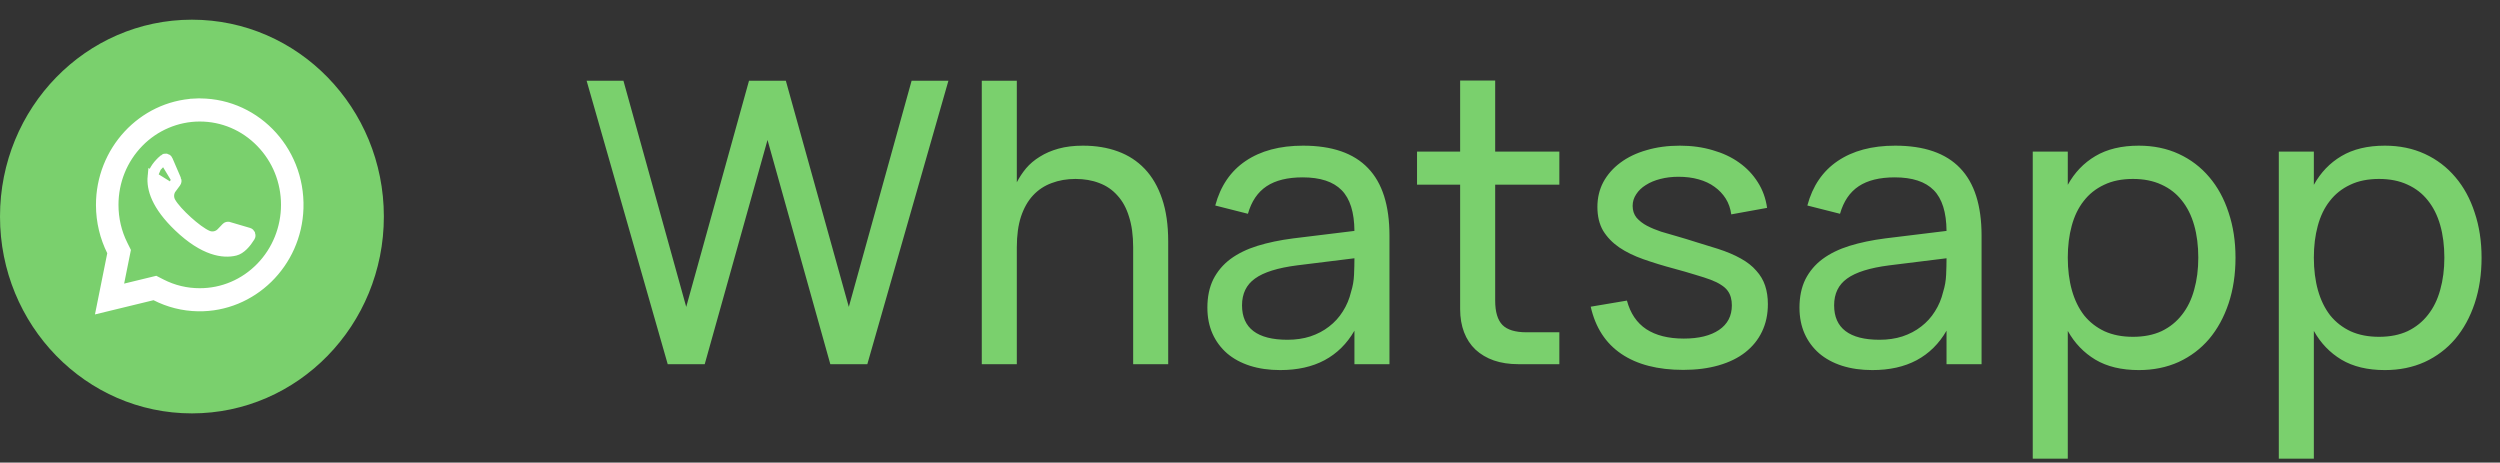
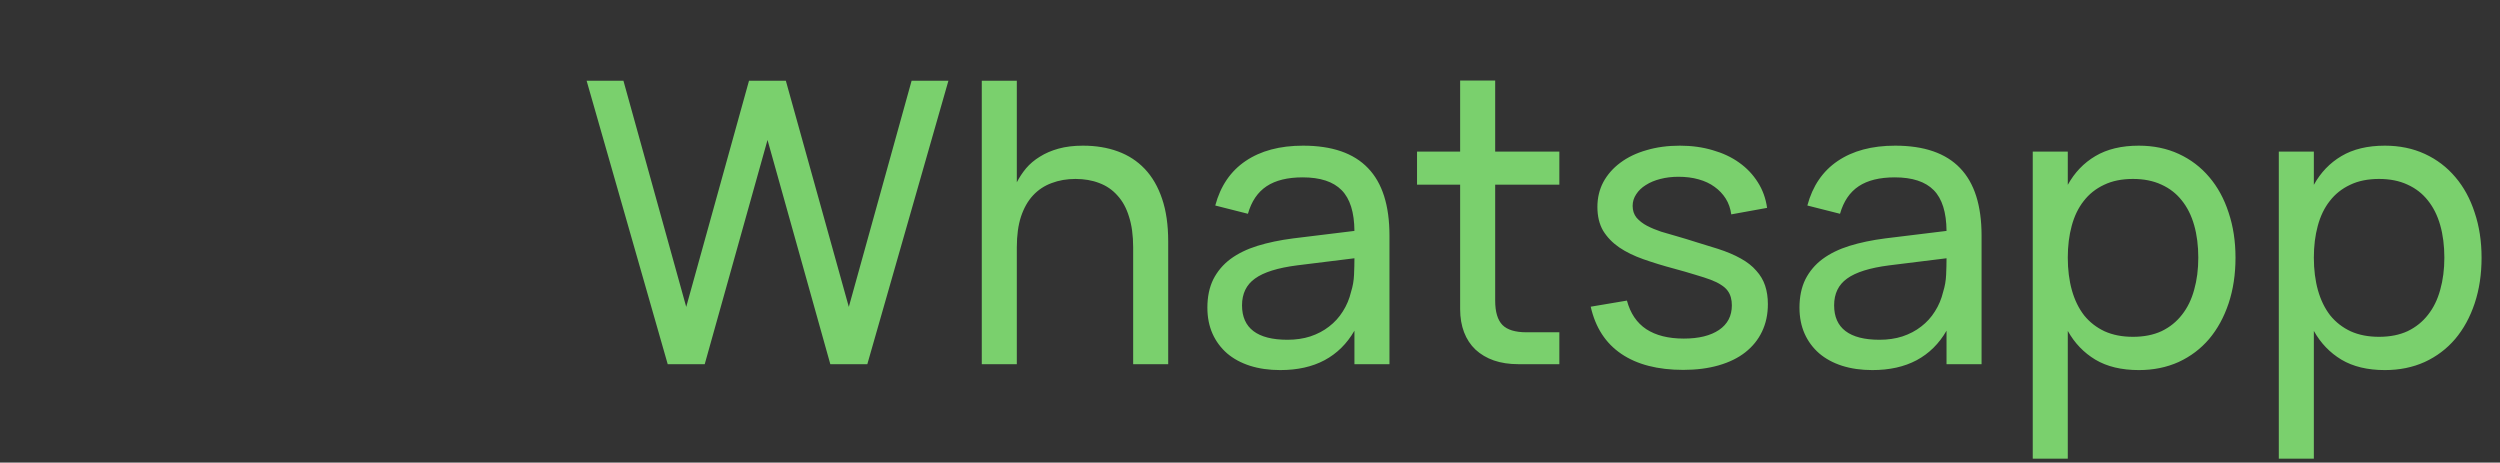
<svg xmlns="http://www.w3.org/2000/svg" width="254" height="47" viewBox="0 0 254 47" fill="none">
  <rect x="0" y="0" width="254" height="47" fill="#333333" stroke="none" />
  <path d="M67.84 37L59.6 8.2H63.34L69.72 31.18L76.1 8.2H79.84L86.24 31.18L92.62 8.2H96.36L88.12 37H84.36L77.98 14.22L71.6 37H67.84ZM115.129 25.12C115.129 23.92 114.989 22.887 114.709 22.02C114.442 21.14 114.049 20.42 113.529 19.86C113.022 19.287 112.409 18.867 111.689 18.6C110.969 18.32 110.162 18.18 109.269 18.18C108.389 18.18 107.582 18.32 106.849 18.6C106.115 18.867 105.482 19.287 104.949 19.86C104.429 20.42 104.022 21.14 103.729 22.02C103.449 22.887 103.309 23.92 103.309 25.12V37H99.749V8.2H103.309V18.52C103.562 18.027 103.875 17.553 104.249 17.1C104.635 16.647 105.102 16.253 105.649 15.92C106.195 15.573 106.829 15.3 107.549 15.1C108.269 14.9 109.095 14.8 110.029 14.8C111.335 14.8 112.515 14.993 113.569 15.38C114.635 15.767 115.549 16.36 116.309 17.16C117.069 17.96 117.655 18.973 118.069 20.2C118.482 21.413 118.689 22.853 118.689 24.52V37H115.129V25.12ZM132.39 14.8C135.337 14.8 137.537 15.56 138.99 17.08C140.444 18.587 141.17 20.873 141.17 23.94V37H137.61V33.6C136.85 34.92 135.837 35.92 134.57 36.6C133.317 37.267 131.817 37.6 130.07 37.6C128.937 37.6 127.91 37.453 126.99 37.16C126.084 36.867 125.31 36.447 124.67 35.9C124.03 35.34 123.537 34.673 123.19 33.9C122.844 33.113 122.67 32.233 122.67 31.26C122.67 30.153 122.87 29.193 123.27 28.38C123.684 27.567 124.264 26.88 125.01 26.32C125.77 25.76 126.684 25.313 127.75 24.98C128.83 24.647 130.044 24.393 131.39 24.22L137.61 23.46C137.597 21.567 137.164 20.187 136.31 19.32C135.457 18.453 134.137 18.02 132.35 18.02C130.817 18.02 129.597 18.32 128.69 18.92C127.784 19.52 127.15 20.453 126.79 21.72L123.47 20.88C124.004 18.893 125.03 17.387 126.55 16.36C128.084 15.32 130.03 14.8 132.39 14.8ZM131.79 26.96C129.817 27.213 128.39 27.66 127.51 28.3C126.63 28.927 126.19 29.833 126.19 31.02C126.19 32.18 126.577 33.053 127.35 33.64C128.124 34.227 129.277 34.52 130.81 34.52C131.65 34.52 132.424 34.407 133.13 34.18C133.85 33.94 134.484 33.607 135.03 33.18C135.59 32.753 136.057 32.24 136.43 31.64C136.817 31.04 137.097 30.373 137.27 29.64C137.444 29.093 137.544 28.52 137.57 27.92C137.597 27.32 137.61 26.78 137.61 26.3V26.24L131.79 26.96ZM143.97 15.4H148.35V8.18H151.91V15.4H158.43V18.76H151.91V30.54C151.91 31.687 152.157 32.513 152.65 33.02C153.144 33.513 153.957 33.76 155.09 33.76H158.43V37H154.25C153.33 37 152.504 36.873 151.77 36.62C151.05 36.367 150.43 36 149.91 35.52C149.404 35.04 149.017 34.453 148.75 33.76C148.484 33.067 148.35 32.28 148.35 31.4V18.76H143.97V15.4ZM171.016 37.58C168.429 37.58 166.336 37.04 164.736 35.96C163.136 34.88 162.096 33.28 161.616 31.16L165.296 30.54C165.642 31.833 166.296 32.8 167.256 33.44C168.229 34.08 169.502 34.4 171.076 34.4C172.596 34.4 173.789 34.107 174.656 33.52C175.522 32.933 175.956 32.1 175.956 31.02C175.956 30.727 175.922 30.46 175.856 30.22C175.789 29.967 175.676 29.733 175.516 29.52C175.356 29.307 175.136 29.113 174.856 28.94C174.576 28.753 174.222 28.58 173.796 28.42C173.409 28.273 172.896 28.107 172.256 27.92C171.616 27.72 170.876 27.507 170.036 27.28C168.942 26.987 167.922 26.673 166.976 26.34C166.029 26.007 165.209 25.607 164.516 25.14C163.822 24.66 163.276 24.093 162.876 23.44C162.489 22.773 162.296 21.967 162.296 21.02C162.296 20.1 162.496 19.26 162.896 18.5C163.309 17.74 163.882 17.087 164.616 16.54C165.362 15.98 166.249 15.553 167.276 15.26C168.302 14.953 169.436 14.8 170.676 14.8C171.876 14.8 172.989 14.953 174.016 15.26C175.042 15.553 175.936 15.973 176.696 16.52C177.469 17.067 178.102 17.733 178.596 18.52C179.089 19.293 179.402 20.16 179.536 21.12L175.896 21.78C175.816 21.18 175.629 20.647 175.336 20.18C175.042 19.713 174.662 19.313 174.196 18.98C173.742 18.647 173.202 18.393 172.576 18.22C171.962 18.047 171.282 17.96 170.536 17.96C169.882 17.96 169.269 18.033 168.696 18.18C168.122 18.327 167.629 18.533 167.216 18.8C166.802 19.053 166.476 19.367 166.236 19.74C165.996 20.1 165.876 20.493 165.876 20.92C165.876 21.387 166.009 21.787 166.276 22.12C166.556 22.44 166.909 22.713 167.336 22.94C167.776 23.167 168.256 23.367 168.776 23.54C169.309 23.7 169.836 23.853 170.356 24C171.009 24.187 171.689 24.393 172.396 24.62C173.116 24.833 173.829 25.053 174.536 25.28C175.442 25.573 176.216 25.9 176.856 26.26C177.509 26.62 178.036 27.033 178.436 27.5C178.849 27.953 179.149 28.46 179.336 29.02C179.522 29.58 179.616 30.207 179.616 30.9C179.616 31.94 179.416 32.873 179.016 33.7C178.629 34.513 178.062 35.213 177.316 35.8C176.582 36.373 175.682 36.813 174.616 37.12C173.549 37.427 172.349 37.58 171.016 37.58ZM192.547 14.8C195.493 14.8 197.693 15.56 199.147 17.08C200.6 18.587 201.327 20.873 201.327 23.94V37H197.767V33.6C197.007 34.92 195.993 35.92 194.727 36.6C193.473 37.267 191.973 37.6 190.227 37.6C189.093 37.6 188.067 37.453 187.147 37.16C186.24 36.867 185.467 36.447 184.827 35.9C184.187 35.34 183.693 34.673 183.347 33.9C183 33.113 182.827 32.233 182.827 31.26C182.827 30.153 183.027 29.193 183.427 28.38C183.84 27.567 184.42 26.88 185.167 26.32C185.927 25.76 186.84 25.313 187.907 24.98C188.987 24.647 190.2 24.393 191.547 24.22L197.767 23.46C197.753 21.567 197.32 20.187 196.467 19.32C195.613 18.453 194.293 18.02 192.507 18.02C190.973 18.02 189.753 18.32 188.847 18.92C187.94 19.52 187.307 20.453 186.947 21.72L183.627 20.88C184.16 18.893 185.187 17.387 186.707 16.36C188.24 15.32 190.187 14.8 192.547 14.8ZM191.947 26.96C189.973 27.213 188.547 27.66 187.667 28.3C186.787 28.927 186.347 29.833 186.347 31.02C186.347 32.18 186.733 33.053 187.507 33.64C188.28 34.227 189.433 34.52 190.967 34.52C191.807 34.52 192.58 34.407 193.287 34.18C194.007 33.94 194.64 33.607 195.187 33.18C195.747 32.753 196.213 32.24 196.587 31.64C196.973 31.04 197.253 30.373 197.427 29.64C197.6 29.093 197.7 28.52 197.727 27.92C197.753 27.32 197.767 26.78 197.767 26.3V26.24L191.947 26.96ZM206.527 46.6V15.4H210.087V18.78C210.78 17.527 211.713 16.553 212.887 15.86C214.073 15.153 215.547 14.8 217.307 14.8C218.8 14.8 220.153 15.08 221.367 15.64C222.58 16.2 223.613 16.987 224.467 18C225.32 19 225.973 20.2 226.427 21.6C226.893 22.987 227.127 24.513 227.127 26.18C227.127 27.873 226.893 29.42 226.427 30.82C225.96 32.22 225.3 33.427 224.447 34.44C223.593 35.44 222.56 36.22 221.347 36.78C220.133 37.327 218.787 37.6 217.307 37.6C215.547 37.6 214.073 37.247 212.887 36.54C211.713 35.833 210.78 34.86 210.087 33.62V46.6H206.527ZM216.707 34.22C217.827 34.22 218.8 34.027 219.627 33.64C220.453 33.24 221.14 32.687 221.687 31.98C222.247 31.273 222.66 30.427 222.927 29.44C223.207 28.453 223.347 27.367 223.347 26.18C223.347 24.967 223.207 23.867 222.927 22.88C222.647 21.893 222.227 21.053 221.667 20.36C221.12 19.667 220.433 19.133 219.607 18.76C218.78 18.373 217.813 18.18 216.707 18.18C215.573 18.18 214.593 18.38 213.767 18.78C212.94 19.167 212.253 19.713 211.707 20.42C211.16 21.113 210.753 21.953 210.487 22.94C210.22 23.913 210.087 24.993 210.087 26.18C210.087 27.393 210.227 28.5 210.507 29.5C210.787 30.487 211.2 31.333 211.747 32.04C212.307 32.733 213 33.273 213.827 33.66C214.653 34.033 215.613 34.22 216.707 34.22ZM231.527 46.6V15.4H235.087V18.78C235.78 17.527 236.713 16.553 237.887 15.86C239.073 15.153 240.547 14.8 242.307 14.8C243.8 14.8 245.153 15.08 246.367 15.64C247.58 16.2 248.613 16.987 249.467 18C250.32 19 250.973 20.2 251.427 21.6C251.893 22.987 252.127 24.513 252.127 26.18C252.127 27.873 251.893 29.42 251.427 30.82C250.96 32.22 250.3 33.427 249.447 34.44C248.593 35.44 247.56 36.22 246.347 36.78C245.133 37.327 243.787 37.6 242.307 37.6C240.547 37.6 239.073 37.247 237.887 36.54C236.713 35.833 235.78 34.86 235.087 33.62V46.6H231.527ZM241.707 34.22C242.827 34.22 243.8 34.027 244.627 33.64C245.453 33.24 246.14 32.687 246.687 31.98C247.247 31.273 247.66 30.427 247.927 29.44C248.207 28.453 248.347 27.367 248.347 26.18C248.347 24.967 248.207 23.867 247.927 22.88C247.647 21.893 247.227 21.053 246.667 20.36C246.12 19.667 245.433 19.133 244.607 18.76C243.78 18.373 242.813 18.18 241.707 18.18C240.573 18.18 239.593 18.38 238.767 18.78C237.94 19.167 237.253 19.713 236.707 20.42C236.16 21.113 235.753 21.953 235.487 22.94C235.22 23.913 235.087 24.993 235.087 26.18C235.087 27.393 235.227 28.5 235.507 29.5C235.787 30.487 236.2 31.333 236.747 32.04C237.307 32.733 238 33.273 238.827 33.66C239.653 34.033 240.613 34.22 241.707 34.22Z" fill="#7AD06D" />
  <g clip-path="url(#clip0_107_537)">
-     <path d="M19.5 42C30.27 42 39 33.046 39 22C39 10.954 30.27 2 19.5 2C8.73 2 0 10.954 0 22C0 33.046 8.73 42 19.5 42Z" fill="#7AD06D" />
-     <path d="M10.25 20.846L10.25 20.846C10.234 15.336 14.467 10.773 19.803 10.512L19.779 10.013L19.803 10.512C25.669 10.226 30.517 15.116 30.333 21.145C30.163 26.767 25.593 31.213 20.138 31.128C18.59 31.104 17.129 30.72 15.827 30.055L15.662 29.97L15.481 30.014L10.293 31.275L11.388 25.824L11.422 25.656L11.345 25.503C10.65 24.106 10.255 22.524 10.25 20.846ZM16.392 28.845L16.392 28.845C17.61 29.467 18.924 29.782 20.294 29.782C22.636 29.782 24.838 28.846 26.49 27.151C28.128 25.472 29.05 23.185 29.05 20.814V20.814C29.05 18.424 28.142 16.172 26.49 14.478L26.49 14.478C24.838 12.783 22.636 11.847 20.294 11.847H20.294C17.972 11.847 15.736 12.798 14.098 14.478C12.447 16.172 11.538 18.424 11.538 20.815C11.538 22.245 11.857 23.615 12.488 24.881L12.935 24.659L12.488 24.881L12.777 25.462L12.123 28.715L11.969 29.485L12.732 29.3L15.816 28.55L16.392 28.845Z" fill="white" stroke="white" />
    <path d="M17.919 18.258L17.919 18.258L17.06 16.265C17.06 16.265 17.06 16.264 17.06 16.264C16.985 16.092 16.786 16.054 16.657 16.165L17.919 18.258ZM17.919 18.258C17.962 18.356 17.947 18.47 17.885 18.552C17.885 18.552 17.885 18.552 17.885 18.552L17.449 19.131L17.919 18.258ZM15.499 17.915L15.499 17.915C15.374 19.177 15.882 20.886 18.136 23.044L18.136 23.044C20.736 25.533 22.715 25.771 23.896 25.478C24.174 25.409 24.454 25.227 24.726 24.959C24.996 24.694 25.23 24.37 25.418 24.067C25.524 23.895 25.43 23.686 25.27 23.639L23.228 23.038C23.227 23.038 23.227 23.038 23.227 23.038C23.141 23.012 23.045 23.036 22.977 23.108L22.477 23.629C22.477 23.629 22.477 23.629 22.477 23.629C22.128 23.994 21.59 24.118 21.115 23.921C20.546 23.684 19.741 23.068 19.045 22.436C18.346 21.802 17.655 21.061 17.353 20.521C17.105 20.079 17.147 19.531 17.449 19.131L15.499 17.915ZM15.499 17.915C15.528 17.615 15.669 17.301 15.89 16.989M15.499 17.915L15.89 16.989M15.89 16.989C16.11 16.678 16.39 16.396 16.657 16.165L15.89 16.989Z" fill="white" stroke="white" />
  </g>
  <defs>
    <clipPath id="clip0_107_537">
-       <rect width="39" height="40" fill="white" transform="translate(0 2)" />
-     </clipPath>
+       </clipPath>
  </defs>
</svg>